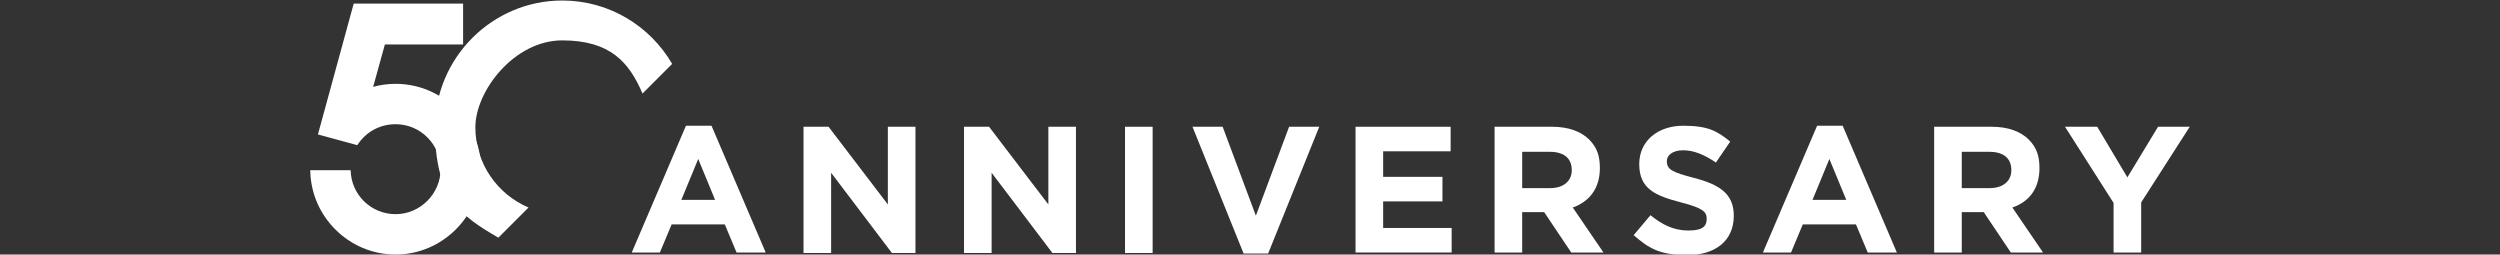
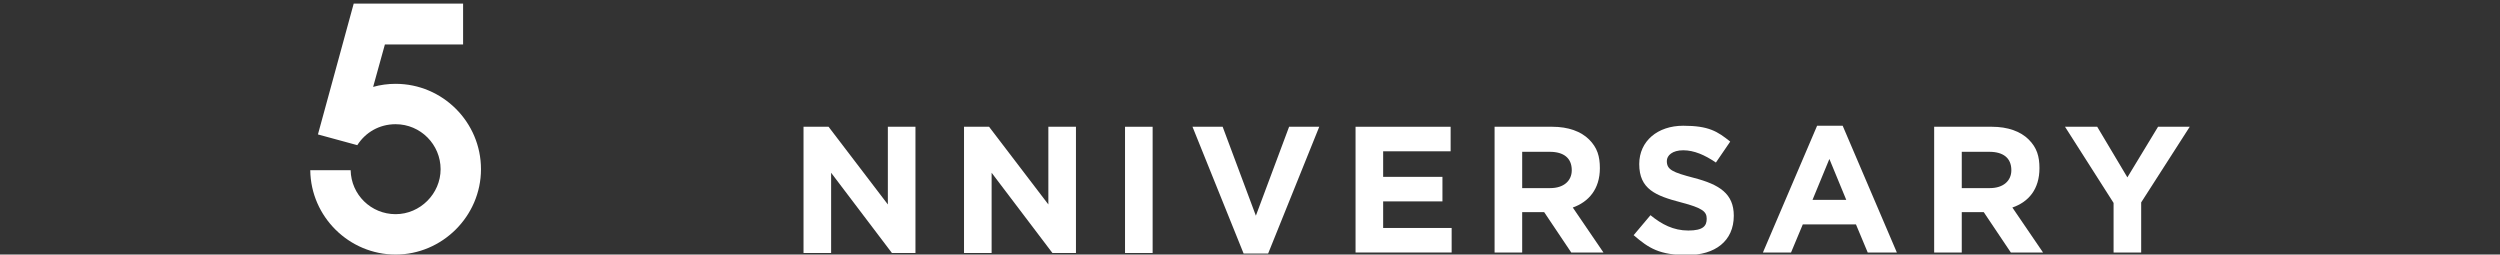
<svg xmlns="http://www.w3.org/2000/svg" version="1.1" viewBox="0 0 489.1 49.8">
  <rect x="0" y="0" width="489.1" height="49.8" fill="#333333" stroke="none" />
  <defs>
    <style>
      .cls-1 {
        mix-blend-mode: multiply;
      }

      .cls-1, .cls-2 {
        fill: #fff;
        stroke-width: 0px;
      }

      .cls-3 {
        isolation: isolate;
      }
    </style>
  </defs>
  <g class="cls-3">
    <g id="Livello_1" data-name="Livello 1">
      <g>
        <g>
          <path class="cls-1" d="M77.4,16.4c-1.5,0-3,.2-4.4.6l2.3-8.3h15.3V.7h-21.4s0,0,0,0l-7,25.6,7.7,2.1h0s0,0,0,0c1.6-2.5,4.3-4.1,7.5-4.1,4.9,0,8.8,4,8.8,8.8s-4,8.8-8.8,8.8-8.7-3.8-8.8-8.6h-7.9c.1,9.1,7.6,16.5,16.7,16.5s16.7-7.5,16.7-16.7-7.5-16.7-16.7-16.7Z" />
-           <path class="cls-2" d="M97.6,46.4l5.8-5.8c-6.1-2.6-10.4-8.6-10.4-15.7s7.6-17,17-17,13.1,4.3,15.7,10.4l5.8-5.8c-4.3-7.4-12.3-12.4-21.5-12.4-13.7,0-24.9,11.2-24.9,24.9s5,17.2,12.4,21.5Z" />
        </g>
        <g>
-           <path class="cls-2" d="M134.2,24.6h5l10.6,24.8h-5.7l-2.3-5.5h-10.4l-2.3,5.5h-5.5l10.6-24.8ZM139.9,39.1l-3.3-8-3.3,8h6.6Z" />
          <path class="cls-2" d="M157.1,24.8h5l11.6,15.2v-15.2h5.4v24.7h-4.6l-11.9-15.7v15.7h-5.4v-24.7Z" />
          <path class="cls-2" d="M188.5,24.8h5l11.6,15.2v-15.2h5.4v24.7h-4.6l-11.9-15.7v15.7h-5.4v-24.7Z" />
          <path class="cls-2" d="M220.1,24.8h5.4v24.7h-5.4v-24.7Z" />
          <path class="cls-2" d="M233.2,24.8h6l6.5,17.4,6.5-17.4h5.9l-10,24.8h-4.8l-10-24.8Z" />
          <path class="cls-2" d="M265.2,24.8h18.6v4.8h-13.2v5h11.6v4.8h-11.6v5.2h13.4v4.8h-18.8v-24.7Z" />
          <path class="cls-2" d="M292.4,24.8h11.3c3.1,0,5.6.9,7.2,2.5s2.1,3.3,2.1,5.6h0c0,4.1-2.2,6.6-5.3,7.7l6,8.8h-6.3l-5.3-7.9h-4.3v7.9h-5.4v-24.7ZM303.3,36.8c2.6,0,4.2-1.4,4.2-3.5h0c0-2.4-1.6-3.6-4.3-3.6h-5.4v7.1h5.5Z" />
          <path class="cls-2" d="M319.7,45.9l3.2-3.8c2.2,1.8,4.5,3,7.4,3s3.6-.9,3.6-2.3h0c0-1.4-.8-2.1-5-3.2-5-1.3-8.2-2.6-8.2-7.5h0c0-4.5,3.6-7.5,8.6-7.5s6.7,1.1,9.2,3.1l-2.8,4.1c-2.2-1.5-4.3-2.4-6.4-2.4s-3.2,1-3.2,2.1h0c0,1.7,1.1,2.2,5.3,3.3,5,1.3,7.8,3.1,7.8,7.4h0c0,5-3.7,7.7-9.1,7.7s-7.5-1.3-10.5-3.9Z" />
          <path class="cls-2" d="M355.5,24.6h5l10.6,24.8h-5.7l-2.3-5.5h-10.4l-2.3,5.5h-5.5l10.6-24.8ZM361.2,39.1l-3.3-8-3.3,8h6.6Z" />
          <path class="cls-2" d="M378.4,24.8h11.3c3.1,0,5.6.9,7.2,2.5s2.1,3.3,2.1,5.6h0c0,4.1-2.1,6.6-5.3,7.7l6,8.8h-6.3l-5.3-7.9h-4.3v7.9h-5.4v-24.7ZM389.3,36.8c2.6,0,4.2-1.4,4.2-3.5h0c0-2.4-1.6-3.6-4.3-3.6h-5.4v7.1h5.5Z" />
          <path class="cls-2" d="M413.5,39.7l-9.5-14.9h6.3l5.9,9.9,6-9.9h6.2l-9.5,14.8v9.8h-5.4v-9.7Z" />
        </g>
      </g>
    </g>
  </g>
</svg>